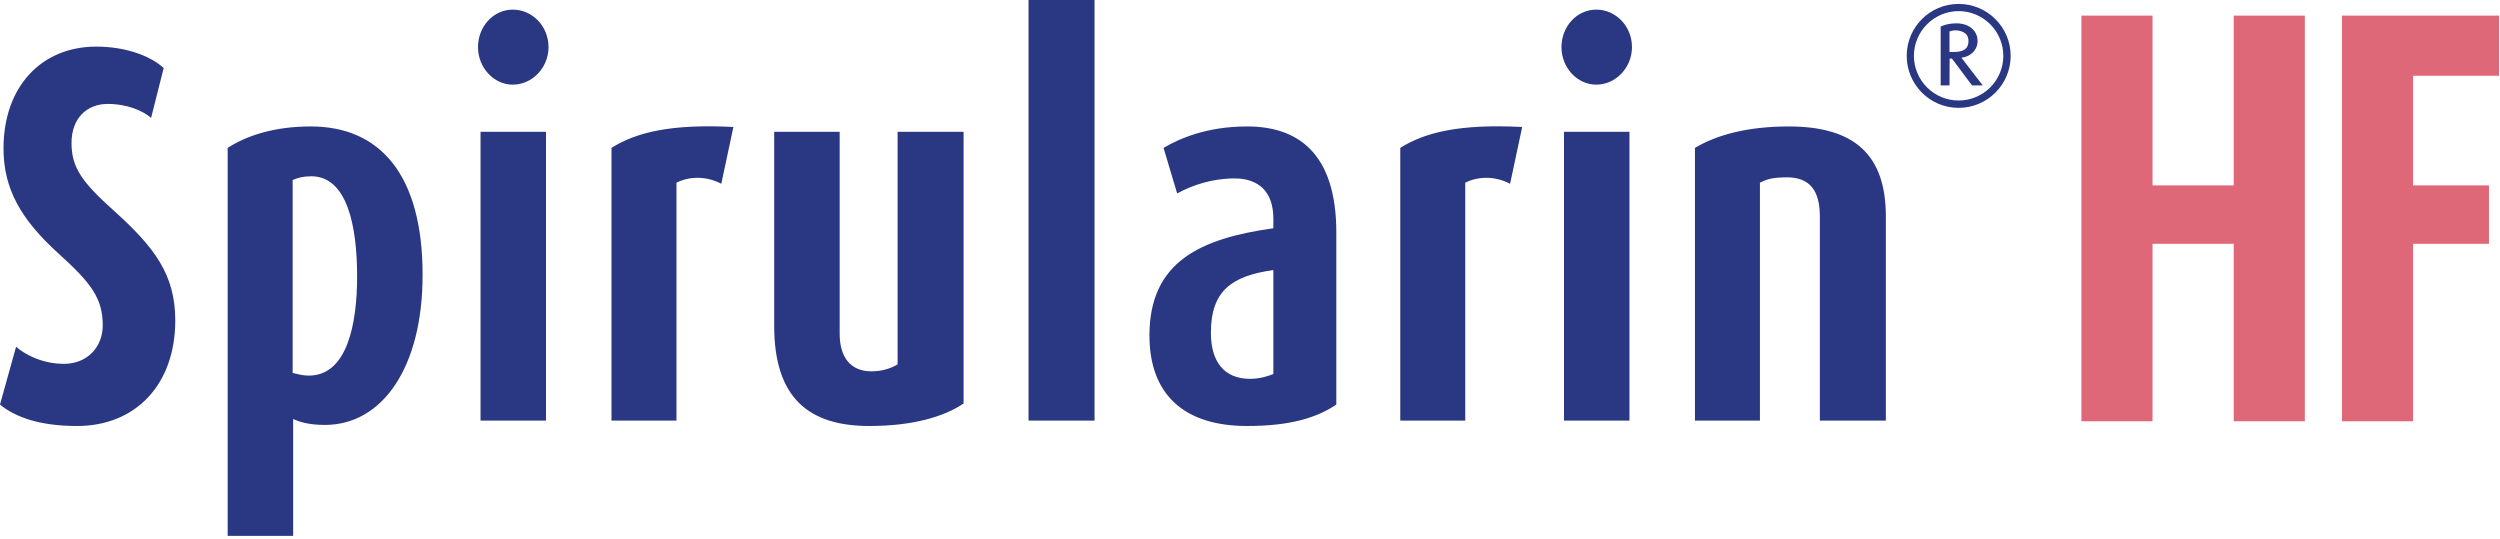
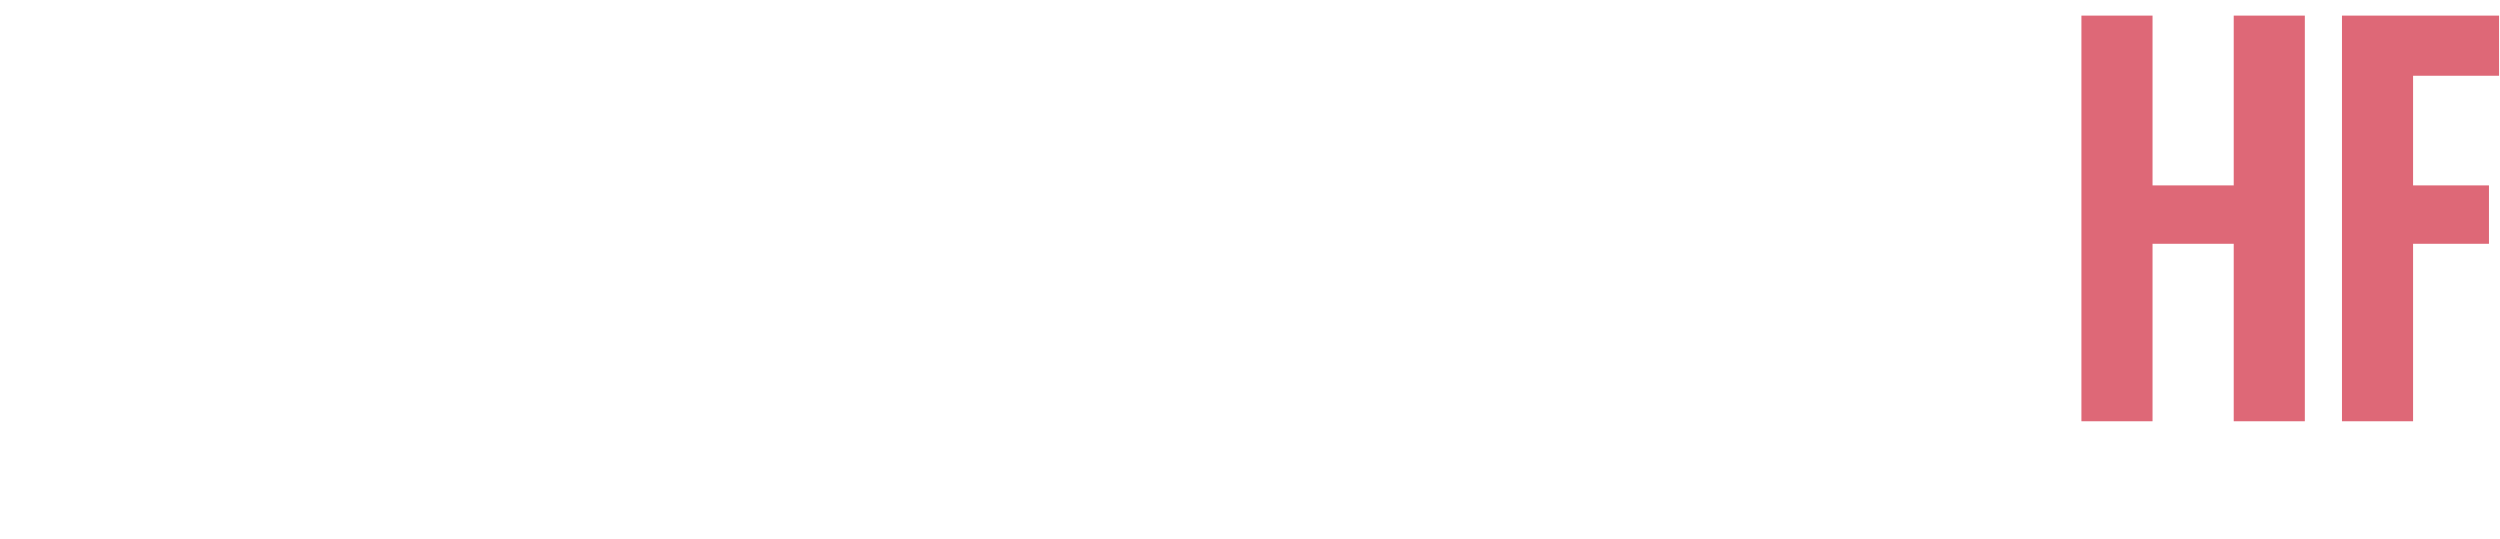
<svg xmlns="http://www.w3.org/2000/svg" width="100%" height="100%" viewBox="0 0 738 159" version="1.1" xml:space="preserve" style="fill-rule:evenodd;clip-rule:evenodd;stroke-linejoin:round;stroke-miterlimit:2;">
  <g transform="matrix(1,0,0,1,0,-0.001)">
    <g transform="matrix(4.167,0,0,4.167,51.742,63.588)">
-       <path d="M0,7.44C0,4.175 -1.499,2.239 -4.318,-0.304C-6.602,-2.354 -7.351,-3.379 -7.351,-5.125C-7.351,-6.872 -6.28,-7.897 -4.782,-7.897C-3.39,-7.897 -2.284,-7.403 -1.713,-6.91L-0.821,-10.44C-1.82,-11.351 -3.604,-11.958 -5.602,-11.958C-9.456,-11.958 -12.168,-9.149 -12.168,-4.746C-12.168,-1.899 -10.955,0.265 -8.279,2.695C-5.959,4.783 -5.138,5.884 -5.138,7.782C-5.138,9.338 -6.244,10.515 -7.886,10.515C-9.492,10.515 -10.741,9.794 -11.276,9.3L-12.418,13.4C-11.312,14.311 -9.563,14.919 -6.958,14.919C-2.783,14.919 0,11.957 0,7.44M17.521,4.213C17.521,-2.81 14.559,-6.302 9.599,-6.302C7.03,-6.302 5.067,-5.657 3.711,-4.784L3.711,22.701L8.35,22.701L8.35,14.425C8.778,14.615 9.421,14.843 10.598,14.843C14.666,14.843 17.521,10.781 17.521,4.213M12.882,4.327C12.882,7.63 12.204,11.35 9.456,11.35C9.028,11.35 8.636,11.236 8.315,11.16L8.315,-2.506C8.636,-2.658 9.064,-2.772 9.635,-2.772C12.168,-2.772 12.882,0.721 12.882,4.327M26.442,-11.921C26.442,-13.401 25.3,-14.578 23.908,-14.578C22.552,-14.578 21.446,-13.401 21.446,-11.921C21.446,-10.478 22.552,-9.263 23.908,-9.263C25.3,-9.263 26.442,-10.478 26.442,-11.921M26.264,-5.923L21.625,-5.923L21.625,14.539L26.264,14.539L26.264,-5.923ZM39.538,-6.264C35.113,-6.492 32.651,-5.885 30.902,-4.784L30.902,14.539L35.505,14.539L35.505,-2.316C36.397,-2.772 37.611,-2.81 38.681,-2.24L39.538,-6.264ZM55.845,13.324L55.845,-5.923L51.171,-5.923L51.171,10.553C50.671,10.857 50.029,11.046 49.315,11.046C47.816,11.046 47.067,10.021 47.067,8.389L47.067,-5.923L42.428,-5.923L42.428,7.82C42.428,12.944 44.89,14.919 49.172,14.919C52.205,14.919 54.453,14.273 55.845,13.324M65.122,-15.261L60.447,-15.261L60.447,14.539L65.122,14.539L65.122,-15.261ZM82.251,13.4L82.251,1.214C82.251,-4.404 79.539,-6.302 75.935,-6.302C73.044,-6.302 71.117,-5.429 70.011,-4.784L70.975,-1.557C72.009,-2.126 73.437,-2.62 75.043,-2.62C76.72,-2.62 77.79,-1.709 77.79,0.227L77.79,0.911C72.652,1.632 69.012,3.264 69.012,8.503C69.012,12.565 71.331,14.919 75.935,14.919C78.932,14.919 80.859,14.349 82.251,13.4M77.79,11.236C77.433,11.388 76.791,11.578 76.149,11.578C74.329,11.578 73.365,10.401 73.365,8.313C73.365,5.352 74.828,4.289 77.79,3.872L77.79,11.236ZM95.418,-6.264C90.993,-6.492 88.53,-5.885 86.782,-4.784L86.782,14.539L91.385,14.539L91.385,-2.316C92.277,-2.772 93.491,-2.81 94.561,-2.24L95.418,-6.264ZM103.196,-11.921C103.196,-13.401 102.055,-14.578 100.663,-14.578C99.307,-14.578 98.201,-13.401 98.201,-11.921C98.201,-10.478 99.307,-9.263 100.663,-9.263C102.055,-9.263 103.196,-10.478 103.196,-11.921M103.018,-5.923L98.379,-5.923L98.379,14.539L103.018,14.539L103.018,-5.923ZM121.181,14.539L121.181,0.075C121.181,-4.252 119.004,-6.302 114.294,-6.302C111.368,-6.302 109.191,-5.695 107.657,-4.784L107.657,14.539L112.26,14.539L112.26,-2.316C112.76,-2.582 113.223,-2.696 114.187,-2.696C115.828,-2.696 116.506,-1.709 116.506,0.075L116.506,14.539L121.181,14.539ZM130.023,-11.306C130.023,-13.337 128.367,-14.982 126.336,-14.982C124.305,-14.982 122.659,-13.337 122.659,-11.306C122.659,-9.264 124.305,-7.619 126.336,-7.619C128.367,-7.619 130.023,-9.264 130.023,-11.306M129.502,-11.306C129.502,-9.556 128.086,-8.139 126.336,-8.139C124.596,-8.139 123.169,-9.556 123.169,-11.306C123.169,-13.045 124.596,-14.472 126.336,-14.472C128.086,-14.472 129.502,-13.045 129.502,-11.306M128.044,-9.212L126.534,-11.17C127.211,-11.264 127.679,-11.712 127.679,-12.368C127.679,-13.024 127.148,-13.607 126.159,-13.607C125.742,-13.607 125.346,-13.514 125.065,-13.378L125.065,-9.212L125.69,-9.212L125.7,-11.108L125.867,-11.108L127.284,-9.212L128.044,-9.212ZM127.034,-12.358C127.034,-11.743 126.596,-11.576 125.961,-11.576L125.69,-11.576L125.69,-13.035C125.804,-13.076 125.951,-13.107 126.107,-13.107C126.419,-13.107 127.034,-13.003 127.034,-12.358" style="fill:rgb(42,55,130);fill-rule:nonzero;" />
-     </g>
+       </g>
    <g transform="matrix(4.167,0,0,4.167,691.35,124.358)">
      <path d="M0,-28.738L0,0L5.037,0L5.037,-12.573L10.413,-12.573L10.413,-16.709L5.037,-16.709L5.037,-24.477L11.128,-24.477L11.128,-28.738L0,-28.738ZM-7.669,-28.738L-7.669,-16.709L-13.42,-16.709L-13.42,-28.738L-18.458,-28.738L-18.458,0L-13.42,0L-13.42,-12.573L-7.669,-12.573L-7.669,0L-2.631,0L-2.631,-28.738L-7.669,-28.738Z" style="fill:rgb(222,104,119);fill-rule:nonzero;" />
    </g>
  </g>
</svg>